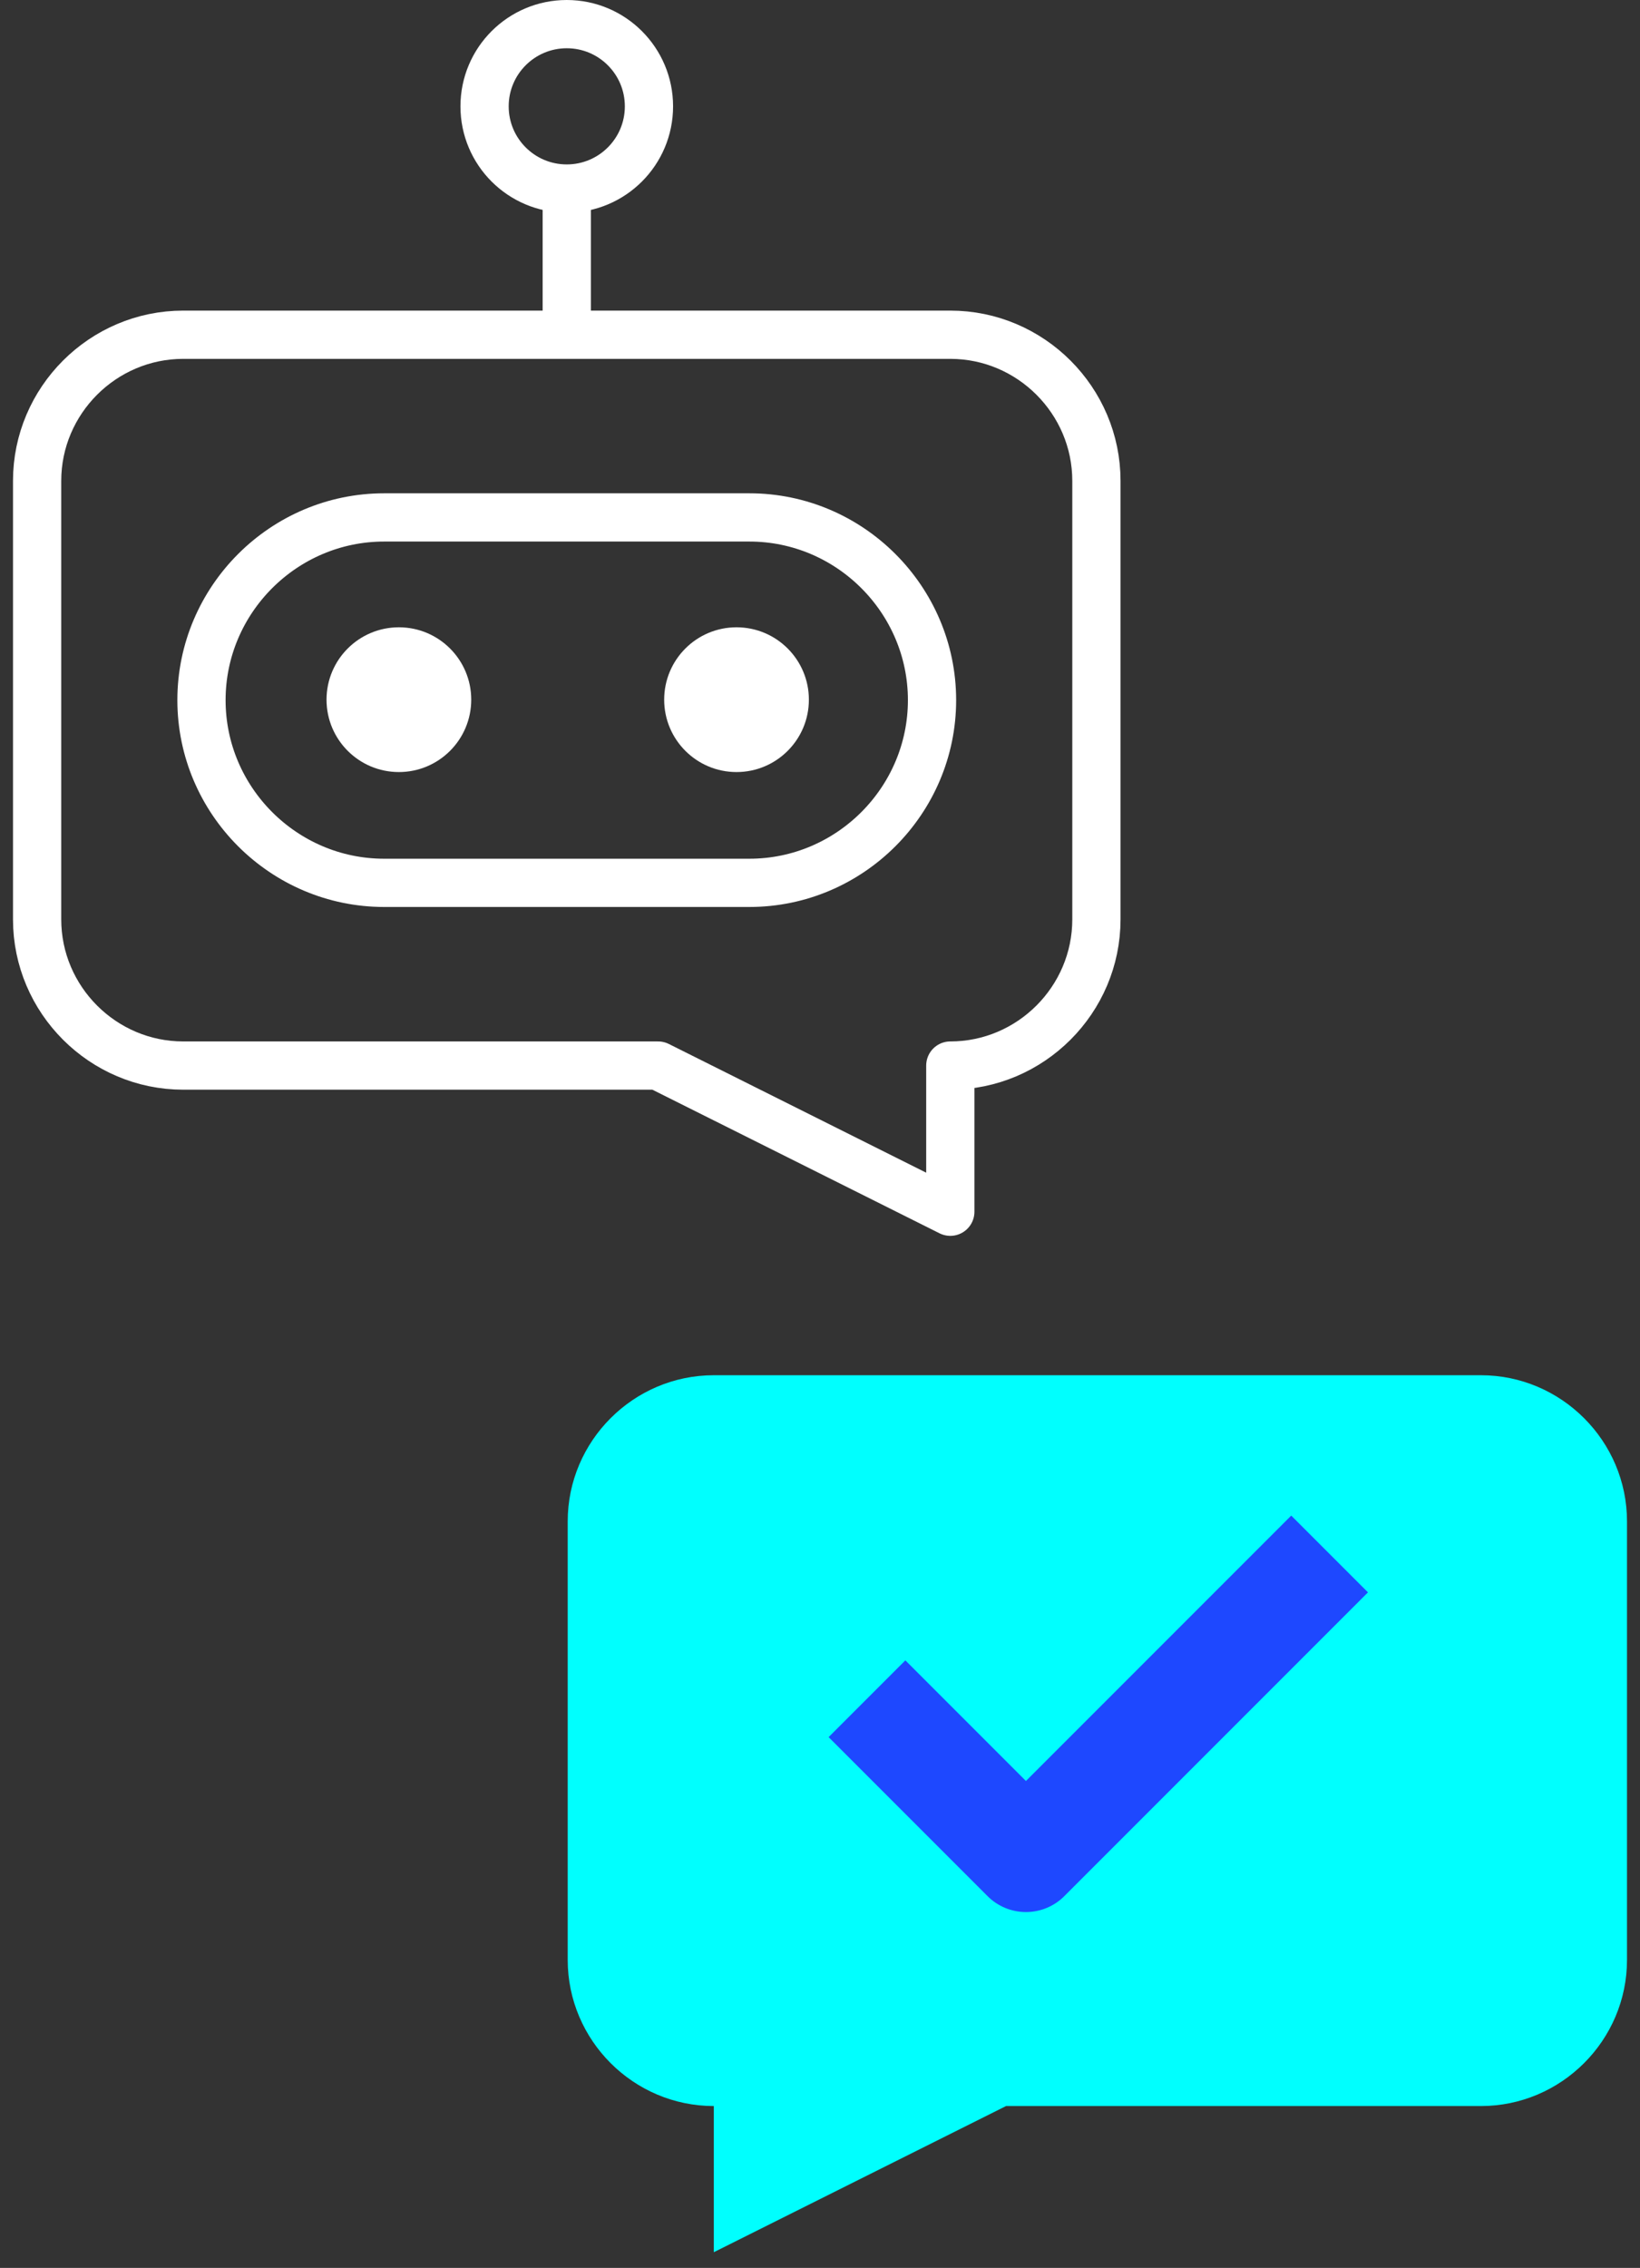
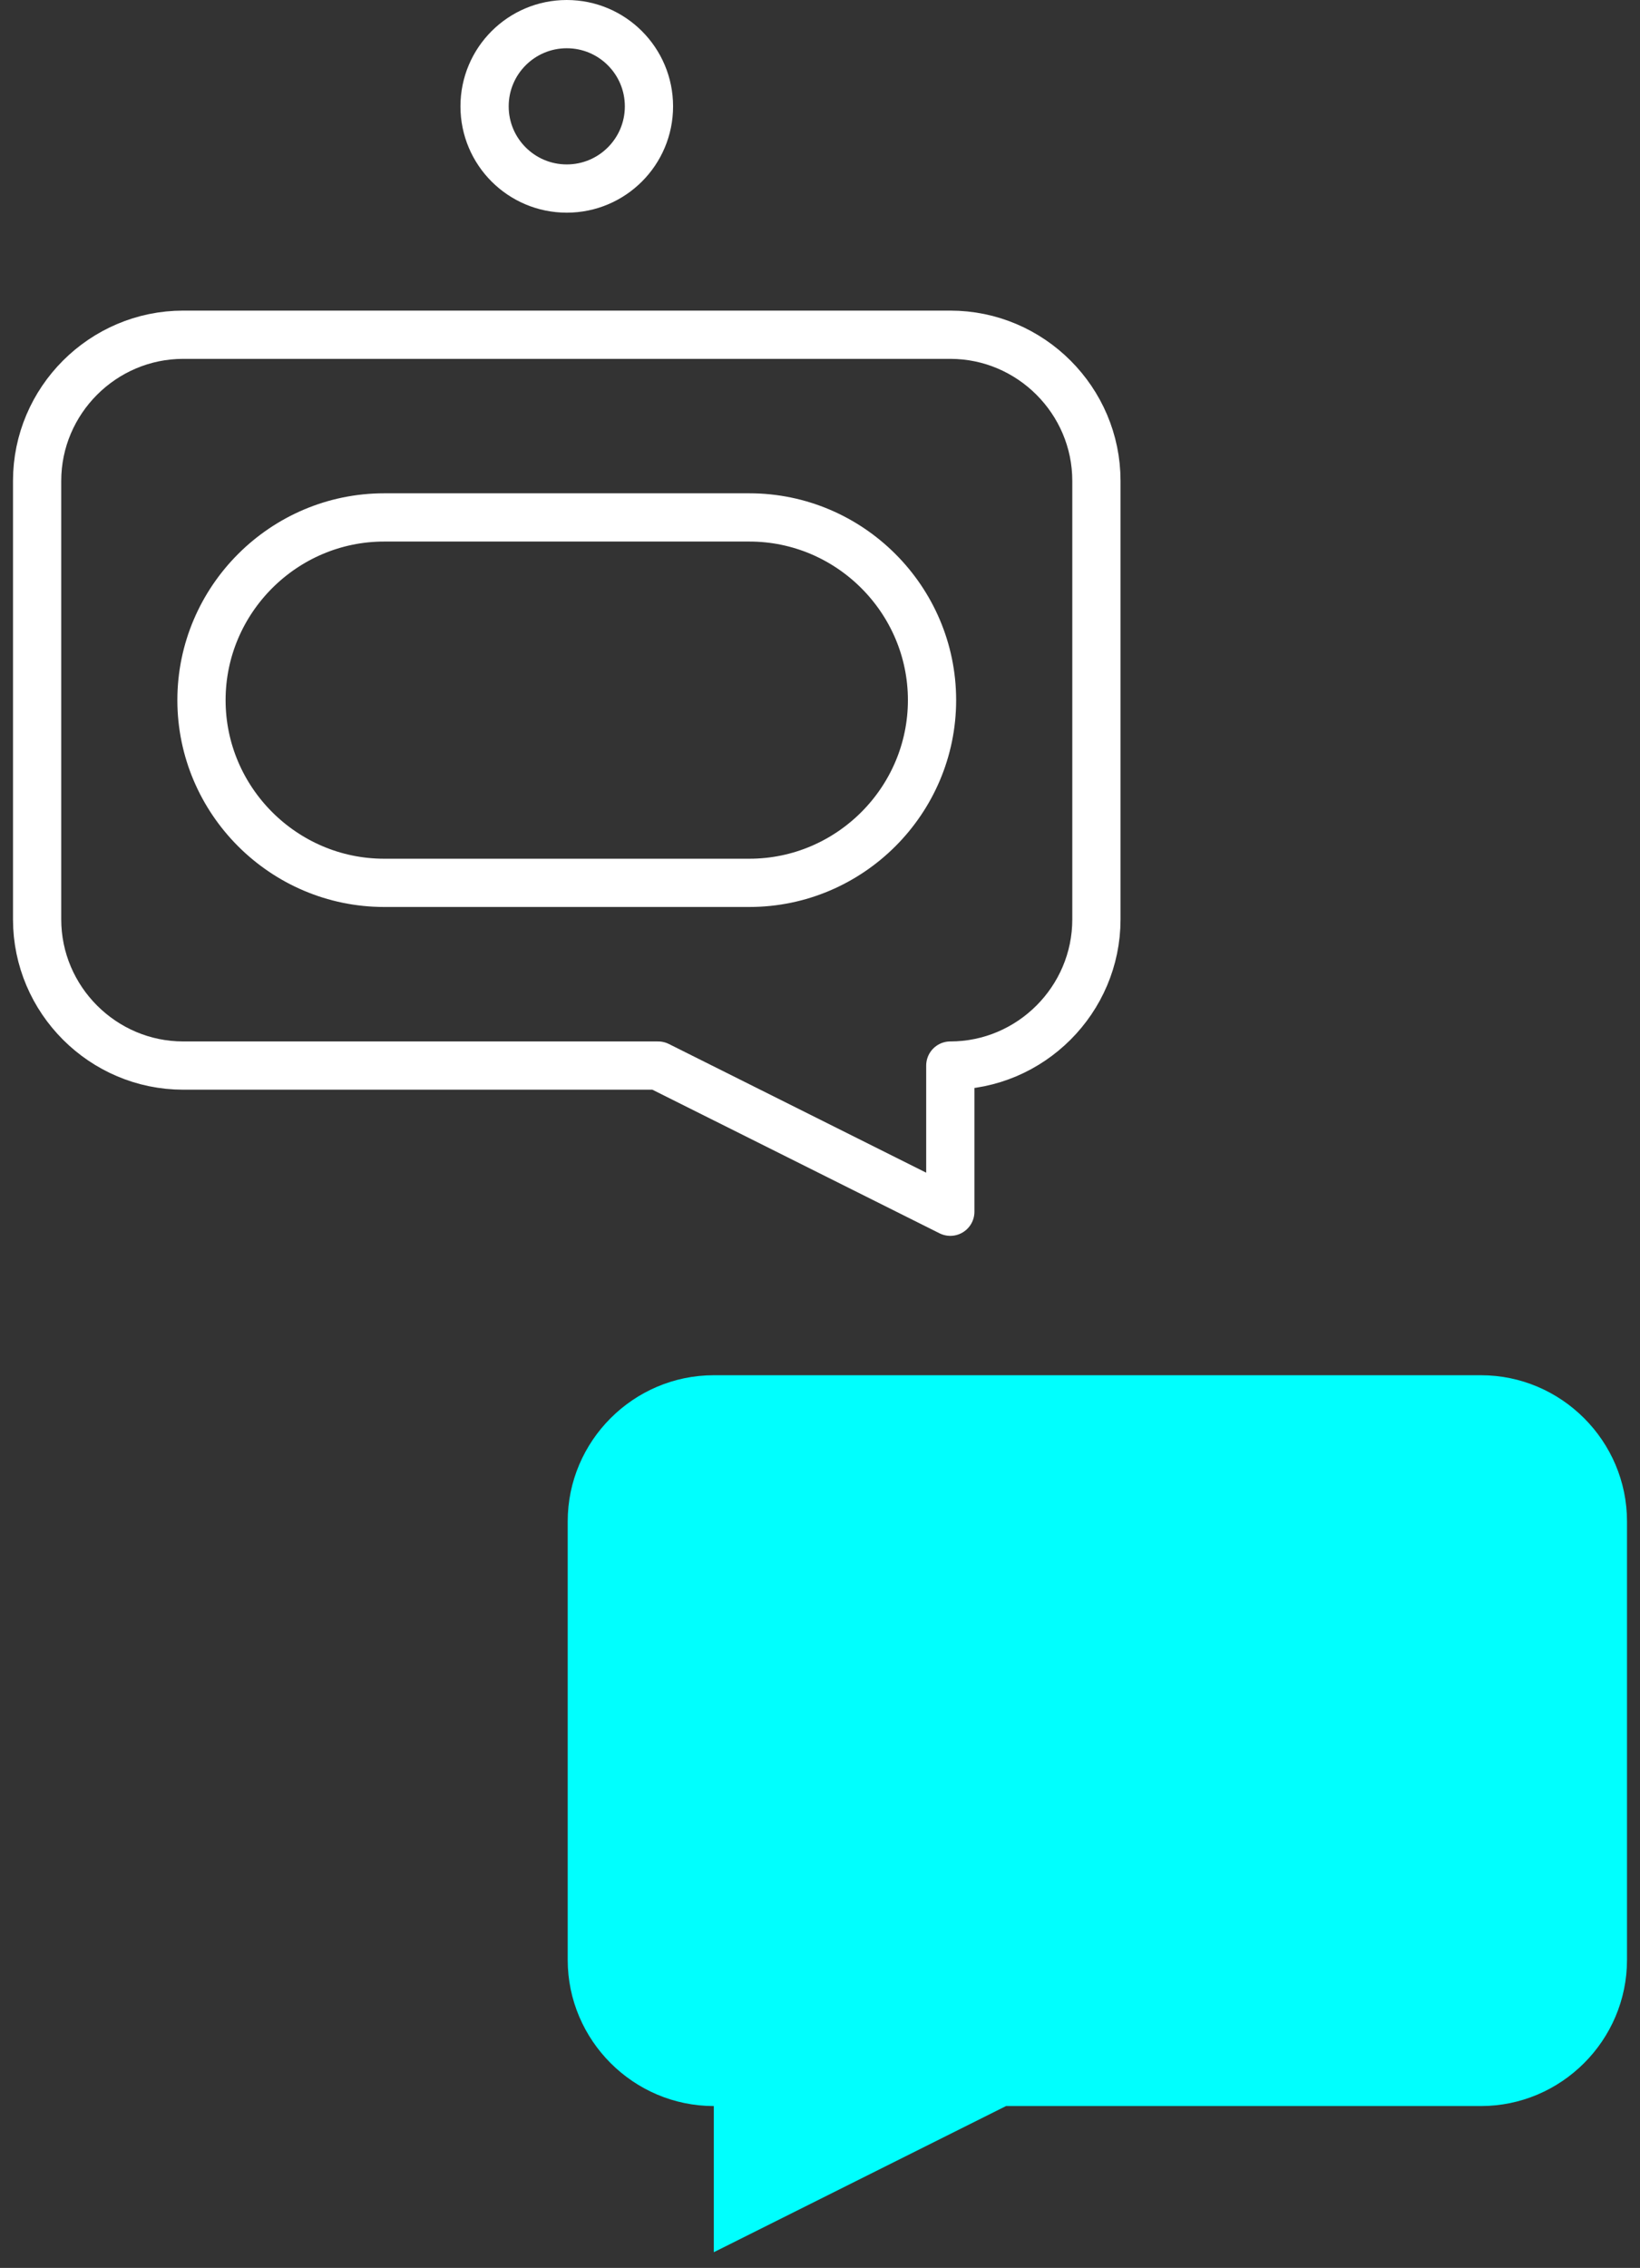
<svg xmlns="http://www.w3.org/2000/svg" width="68" height="94" viewBox="0 0 68 94" fill="none">
  <rect x="0" y="0" width="68" height="94" fill="#333333" stroke="none" />
  <path fill-rule="evenodd" clip-rule="evenodd" d="M61.403 57H29.597C26.265 57 23.539 59.726 23.539 63.058V81.233C23.539 84.565 26.265 87.291 29.597 87.291V93.349L41.714 87.291H61.403C64.735 87.291 67.461 84.565 67.461 81.233V63.058C67.461 59.726 64.735 57 61.403 57Z" fill="#00FFFE" />
  <path fill-rule="evenodd" clip-rule="evenodd" d="M15.927 21.446H31.073C35.238 21.446 38.645 24.854 38.645 29.019C38.645 33.184 35.238 36.592 31.073 36.592H15.927C11.762 36.592 8.354 33.184 8.354 29.019C8.354 24.854 11.762 21.446 15.927 21.446Z" stroke="white" stroke-width="2" stroke-miterlimit="22.926" stroke-linecap="round" stroke-linejoin="round" />
  <path d="M23.5 7.815C25.382 7.815 26.908 6.29 26.908 4.408C26.908 2.526 25.382 1 23.5 1C21.618 1 20.092 2.526 20.092 4.408C20.092 6.29 21.618 7.815 23.5 7.815Z" stroke="white" stroke-width="2" stroke-miterlimit="22.926" stroke-linecap="round" stroke-linejoin="round" />
-   <path d="M23.5 8.573V13.116" stroke="white" stroke-width="2" stroke-miterlimit="22.926" stroke-linecap="round" stroke-linejoin="round" />
  <path fill-rule="evenodd" clip-rule="evenodd" d="M7.597 13.874H39.403C42.735 13.874 45.461 16.6 45.461 19.932V38.106C45.461 41.439 42.735 44.165 39.403 44.165V50.223L27.286 44.165H7.597C4.265 44.165 1.539 41.439 1.539 38.106V19.932C1.539 16.6 4.265 13.874 7.597 13.874Z" stroke="white" stroke-width="2" stroke-miterlimit="22.926" stroke-linecap="round" stroke-linejoin="round" />
-   <circle cx="16.539" cy="29" r="3" fill="white" />
-   <circle cx="30.539" cy="29" r="3" fill="white" />
-   <path d="M53.539 66L42.539 77L37.539 72" stroke="#1E48FF" stroke-width="4.5" stroke-miterlimit="22.926" stroke-linecap="square" stroke-linejoin="round" />
</svg>